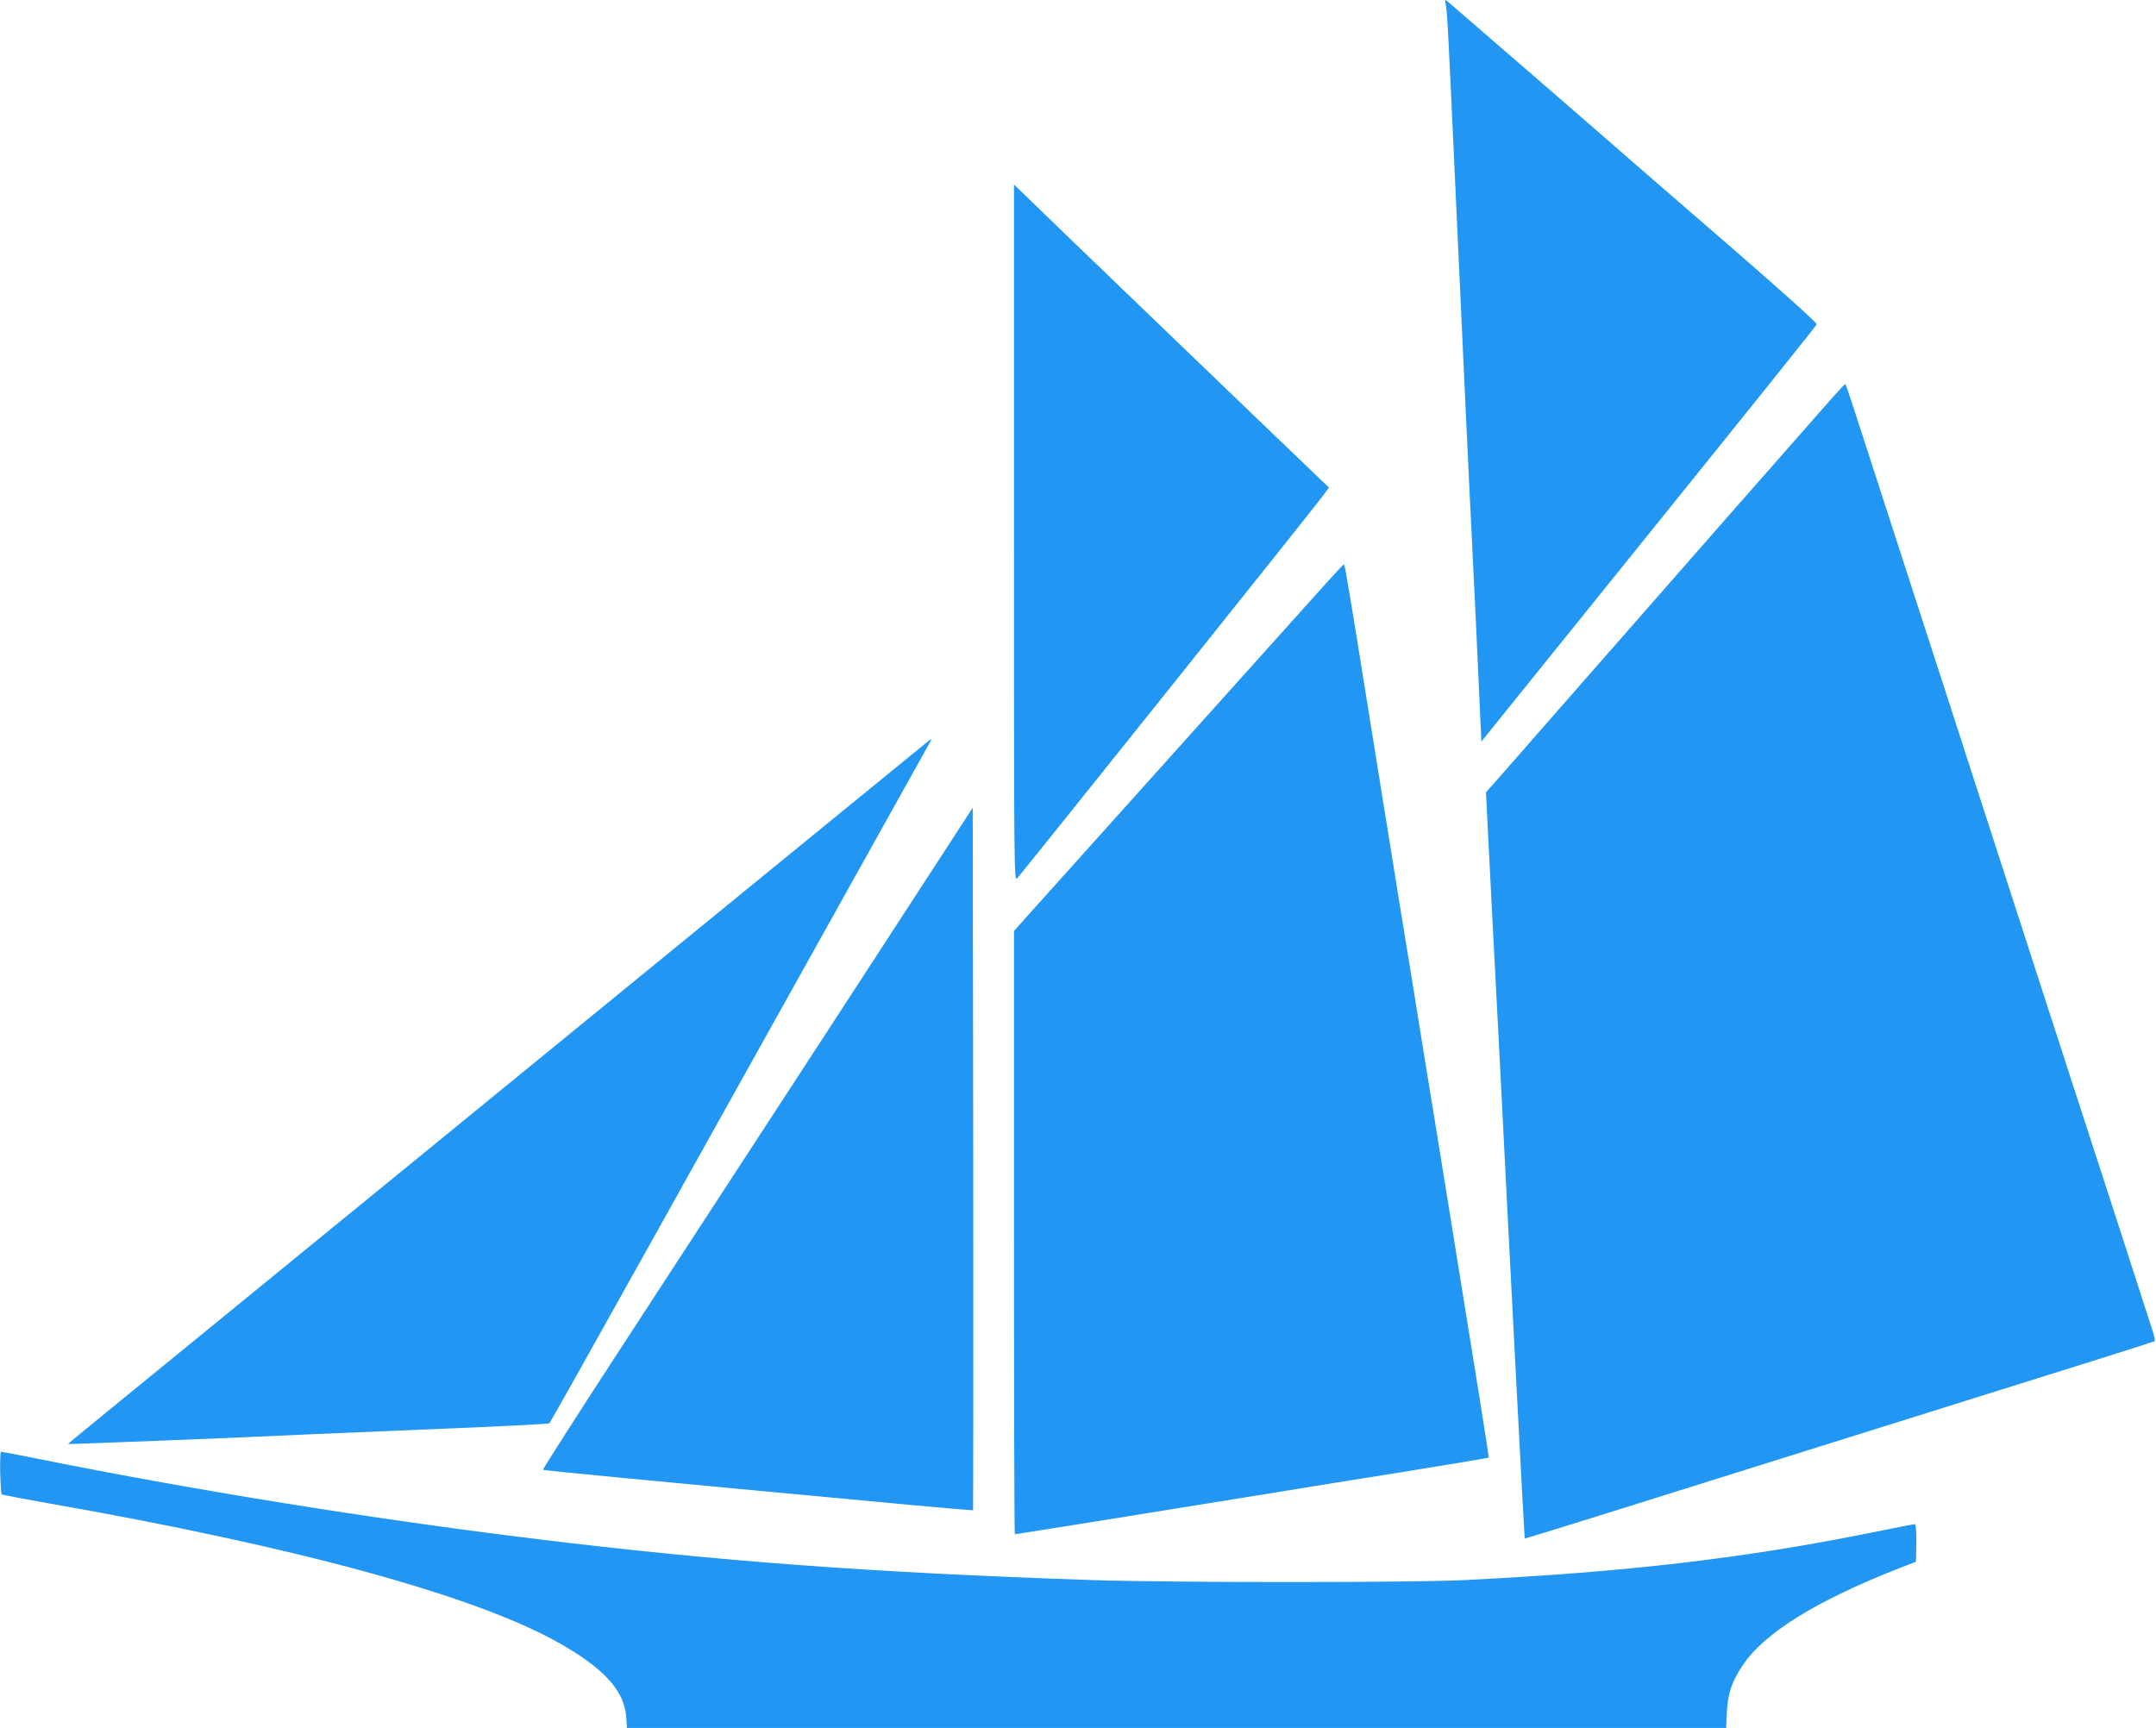
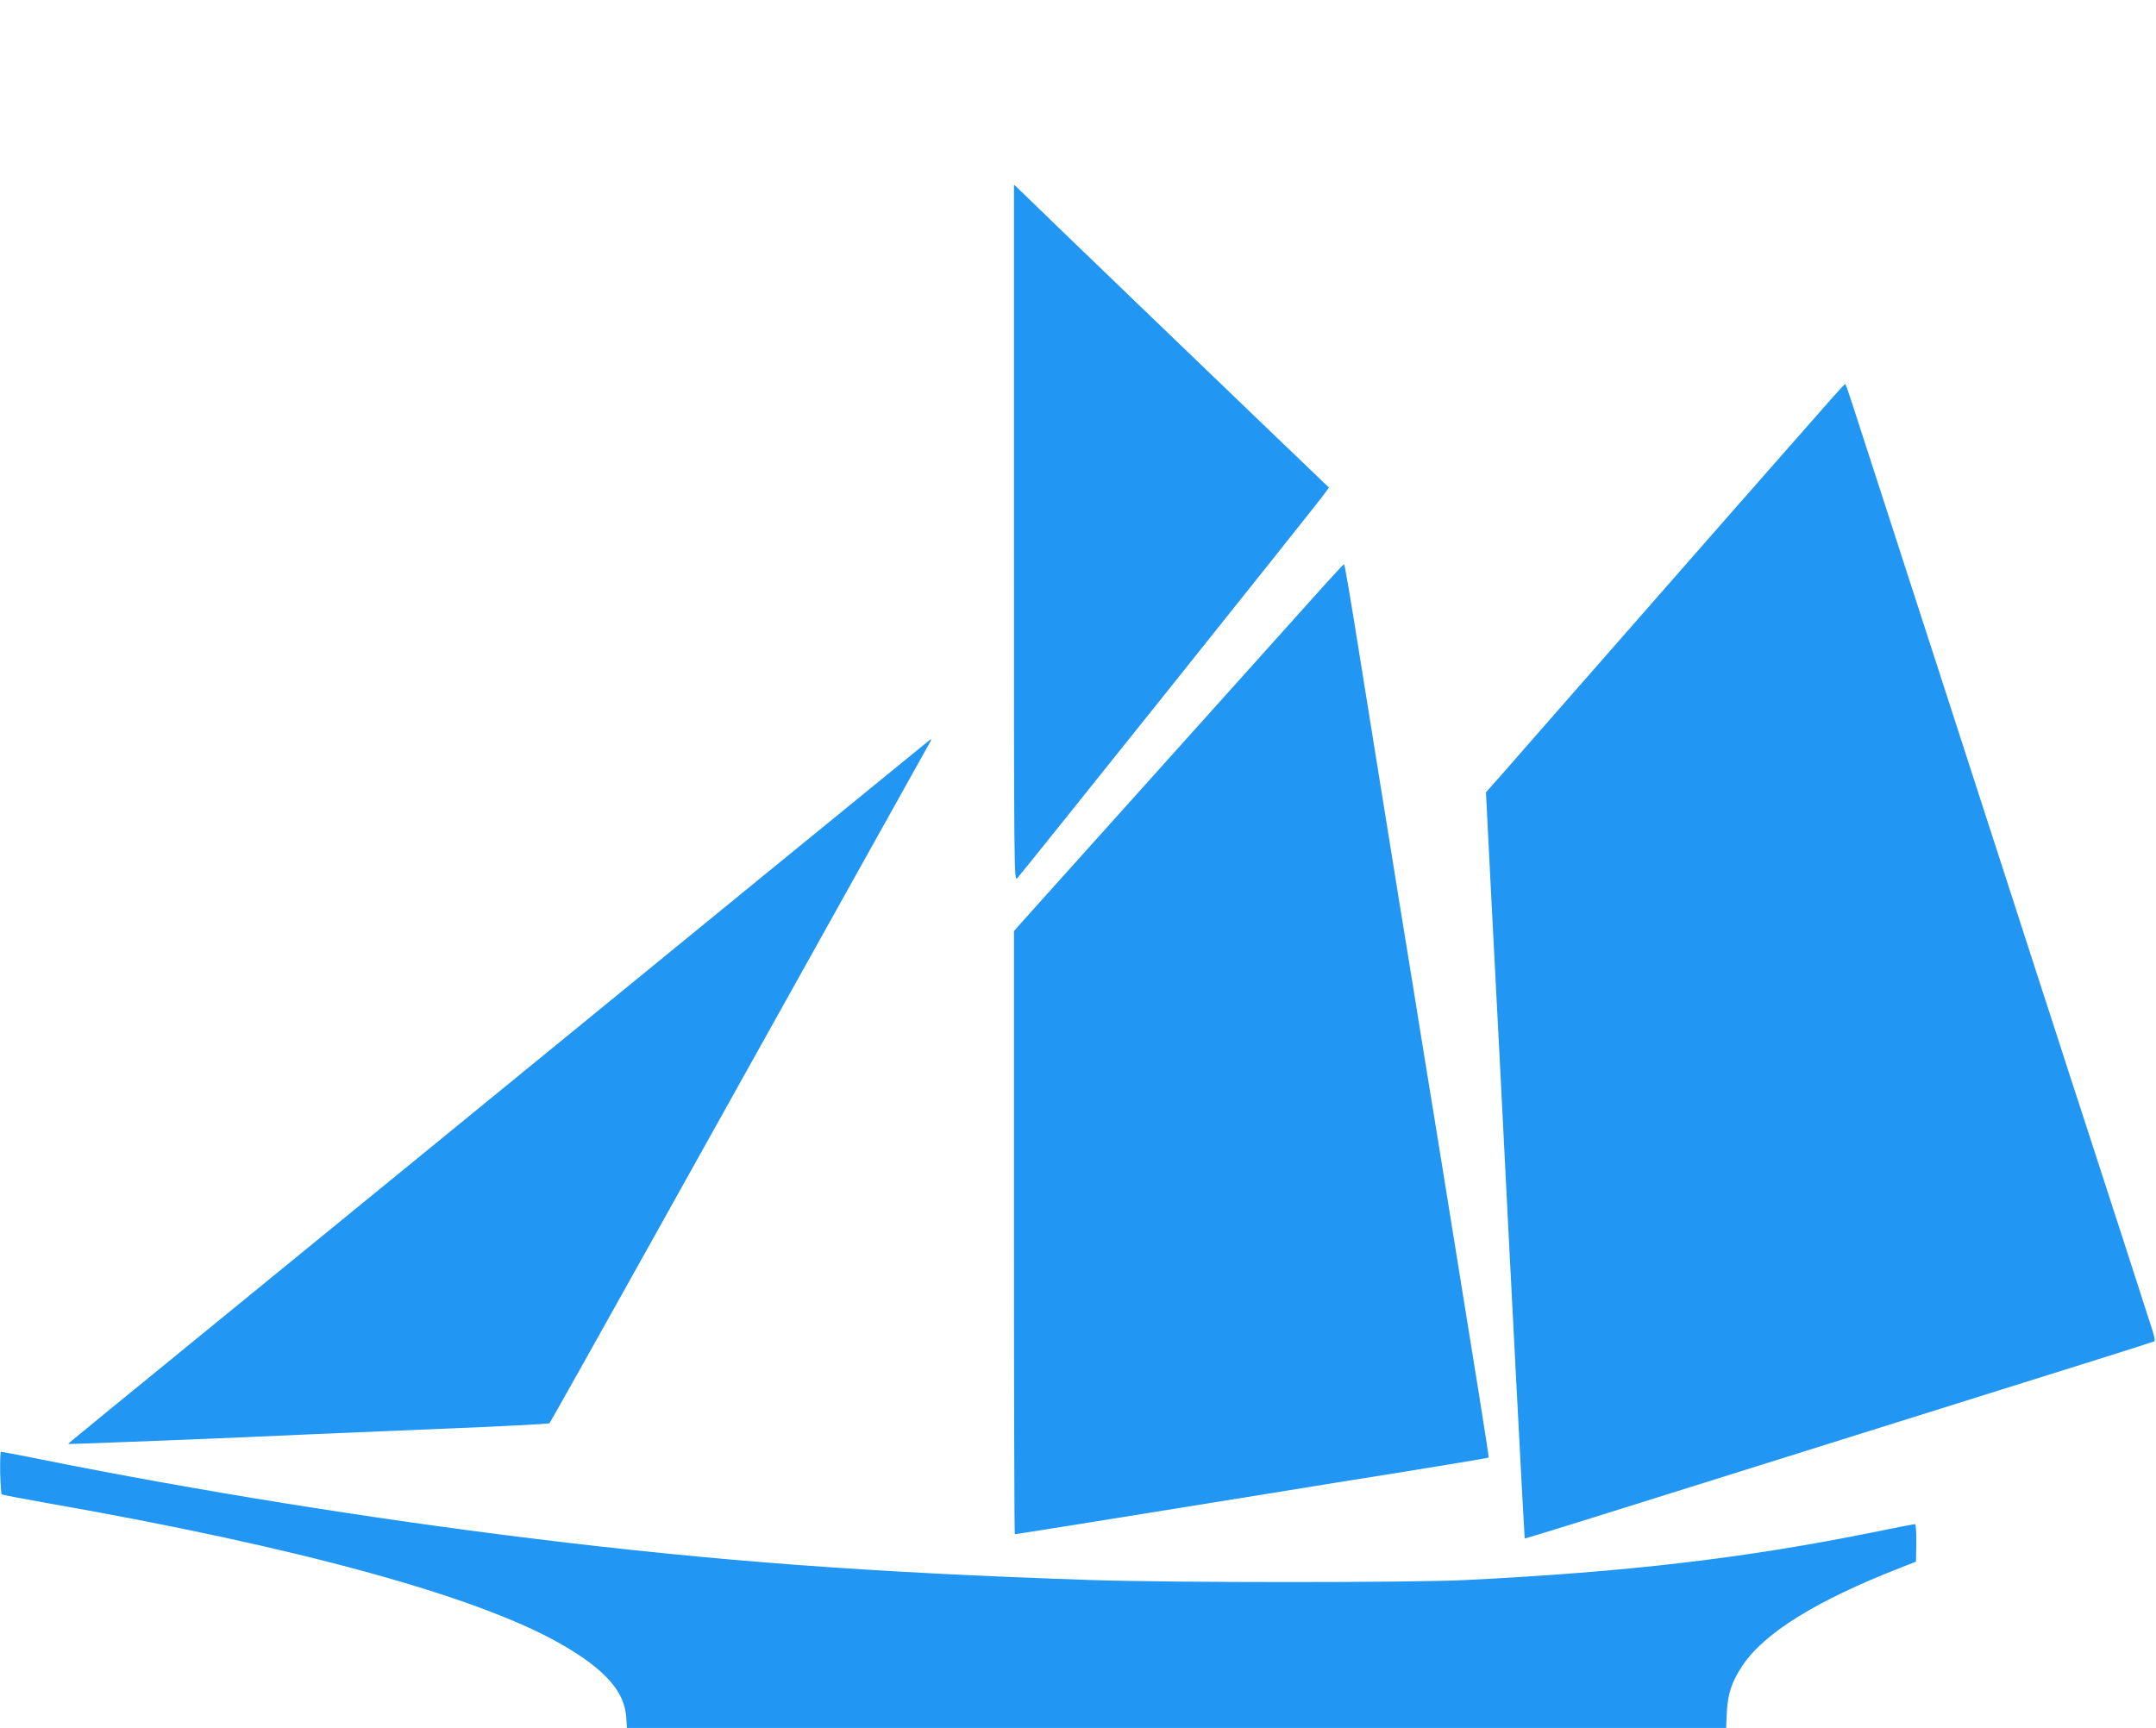
<svg xmlns="http://www.w3.org/2000/svg" version="1.0" width="1280pt" height="1026pt" viewBox="0 0 1280 1026" preserveAspectRatio="xMidYMid meet">
  <g transform="translate(0,1026) scale(0.1,-0.1)" fill="#2196f3" stroke="none">
-     <path d="M8583 10235 c9 -46 15 -154 52 -970 56 -1213 94 -2032 100 -2135 3 -52 14 -293 26 -535 11 -242 23 -507 27 -589 l7 -149 993 1232 c546 677 995 1237 998 1245 3 8 -192 183 -513 462 -285 246 -552 478 -593 514 -96 85 -1060 920 -1084 940 -17 14 -18 13 -13 -15z" />
    <path d="M6020 7095 c0 -2020 0 -2069 19 -2050 28 30 1781 2222 1818 2275 l33 45 -38 36 c-20 20 -154 148 -297 285 -305 293 -1358 1305 -1462 1408 l-73 70 0 -2069z" />
    <path d="M10878 7898 c-68 -76 -1033 -1175 -1727 -1968 -156 -179 -294 -336 -307 -350 l-22 -25 33 -650 c19 -357 41 -789 50 -960 62 -1233 145 -2818 147 -2820 2 -1 179 53 393 120 474 149 2564 804 3015 945 179 56 328 104 331 106 4 2 -1 30 -11 61 -22 70 -334 1035 -430 1328 -38 116 -92 282 -120 370 -29 88 -79 243 -112 345 -33 102 -111 344 -174 538 -132 406 -291 900 -462 1427 -66 204 -197 606 -290 895 -94 289 -185 569 -202 623 -17 53 -33 97 -35 97 -2 0 -37 -37 -77 -82z" />
    <path d="M7874 6798 c-55 -62 -347 -387 -649 -723 -559 -623 -977 -1088 -1123 -1251 l-82 -92 0 -1791 c0 -985 2 -1791 5 -1791 8 0 962 153 1615 259 102 17 412 67 690 111 278 45 506 83 508 85 3 3 -62 409 -258 1620 -33 204 -91 564 -130 800 -38 237 -101 628 -141 870 -94 580 -149 927 -245 1522 -43 271 -81 493 -84 493 -3 0 -51 -51 -106 -112z" />
    <path d="M5490 5842 c-71 -57 -1474 -1203 -2935 -2397 -478 -391 -1156 -944 -1505 -1229 -737 -602 -644 -525 -639 -530 3 -2 1008 37 1444 58 66 3 408 17 760 32 352 14 643 29 647 33 4 3 274 485 601 1071 687 1232 1658 2972 1664 2983 7 13 -2 8 -37 -21z" />
-     <path d="M5590 5179 c-187 -289 -956 -1470 -1867 -2867 -278 -426 -502 -776 -499 -779 4 -5 572 -59 2170 -208 208 -19 381 -34 383 -32 1 2 2 941 1 2087 l-3 2084 -185 -285z" />
    <path d="M1 1516 c2 -68 6 -127 9 -129 3 -3 124 -26 270 -52 1486 -260 2550 -552 3045 -834 264 -150 383 -283 393 -438 l4 -63 3263 0 3263 0 4 93 c6 111 29 181 93 277 129 194 437 385 935 580 l95 37 2 112 c1 65 -3 111 -8 111 -6 0 -121 -22 -257 -50 -764 -154 -1453 -234 -2412 -282 -327 -16 -1723 -16 -2220 0 -1307 44 -2228 112 -3330 248 -950 117 -1989 284 -2910 469 -124 25 -229 45 -234 45 -4 0 -6 -56 -5 -124z" />
  </g>
</svg>